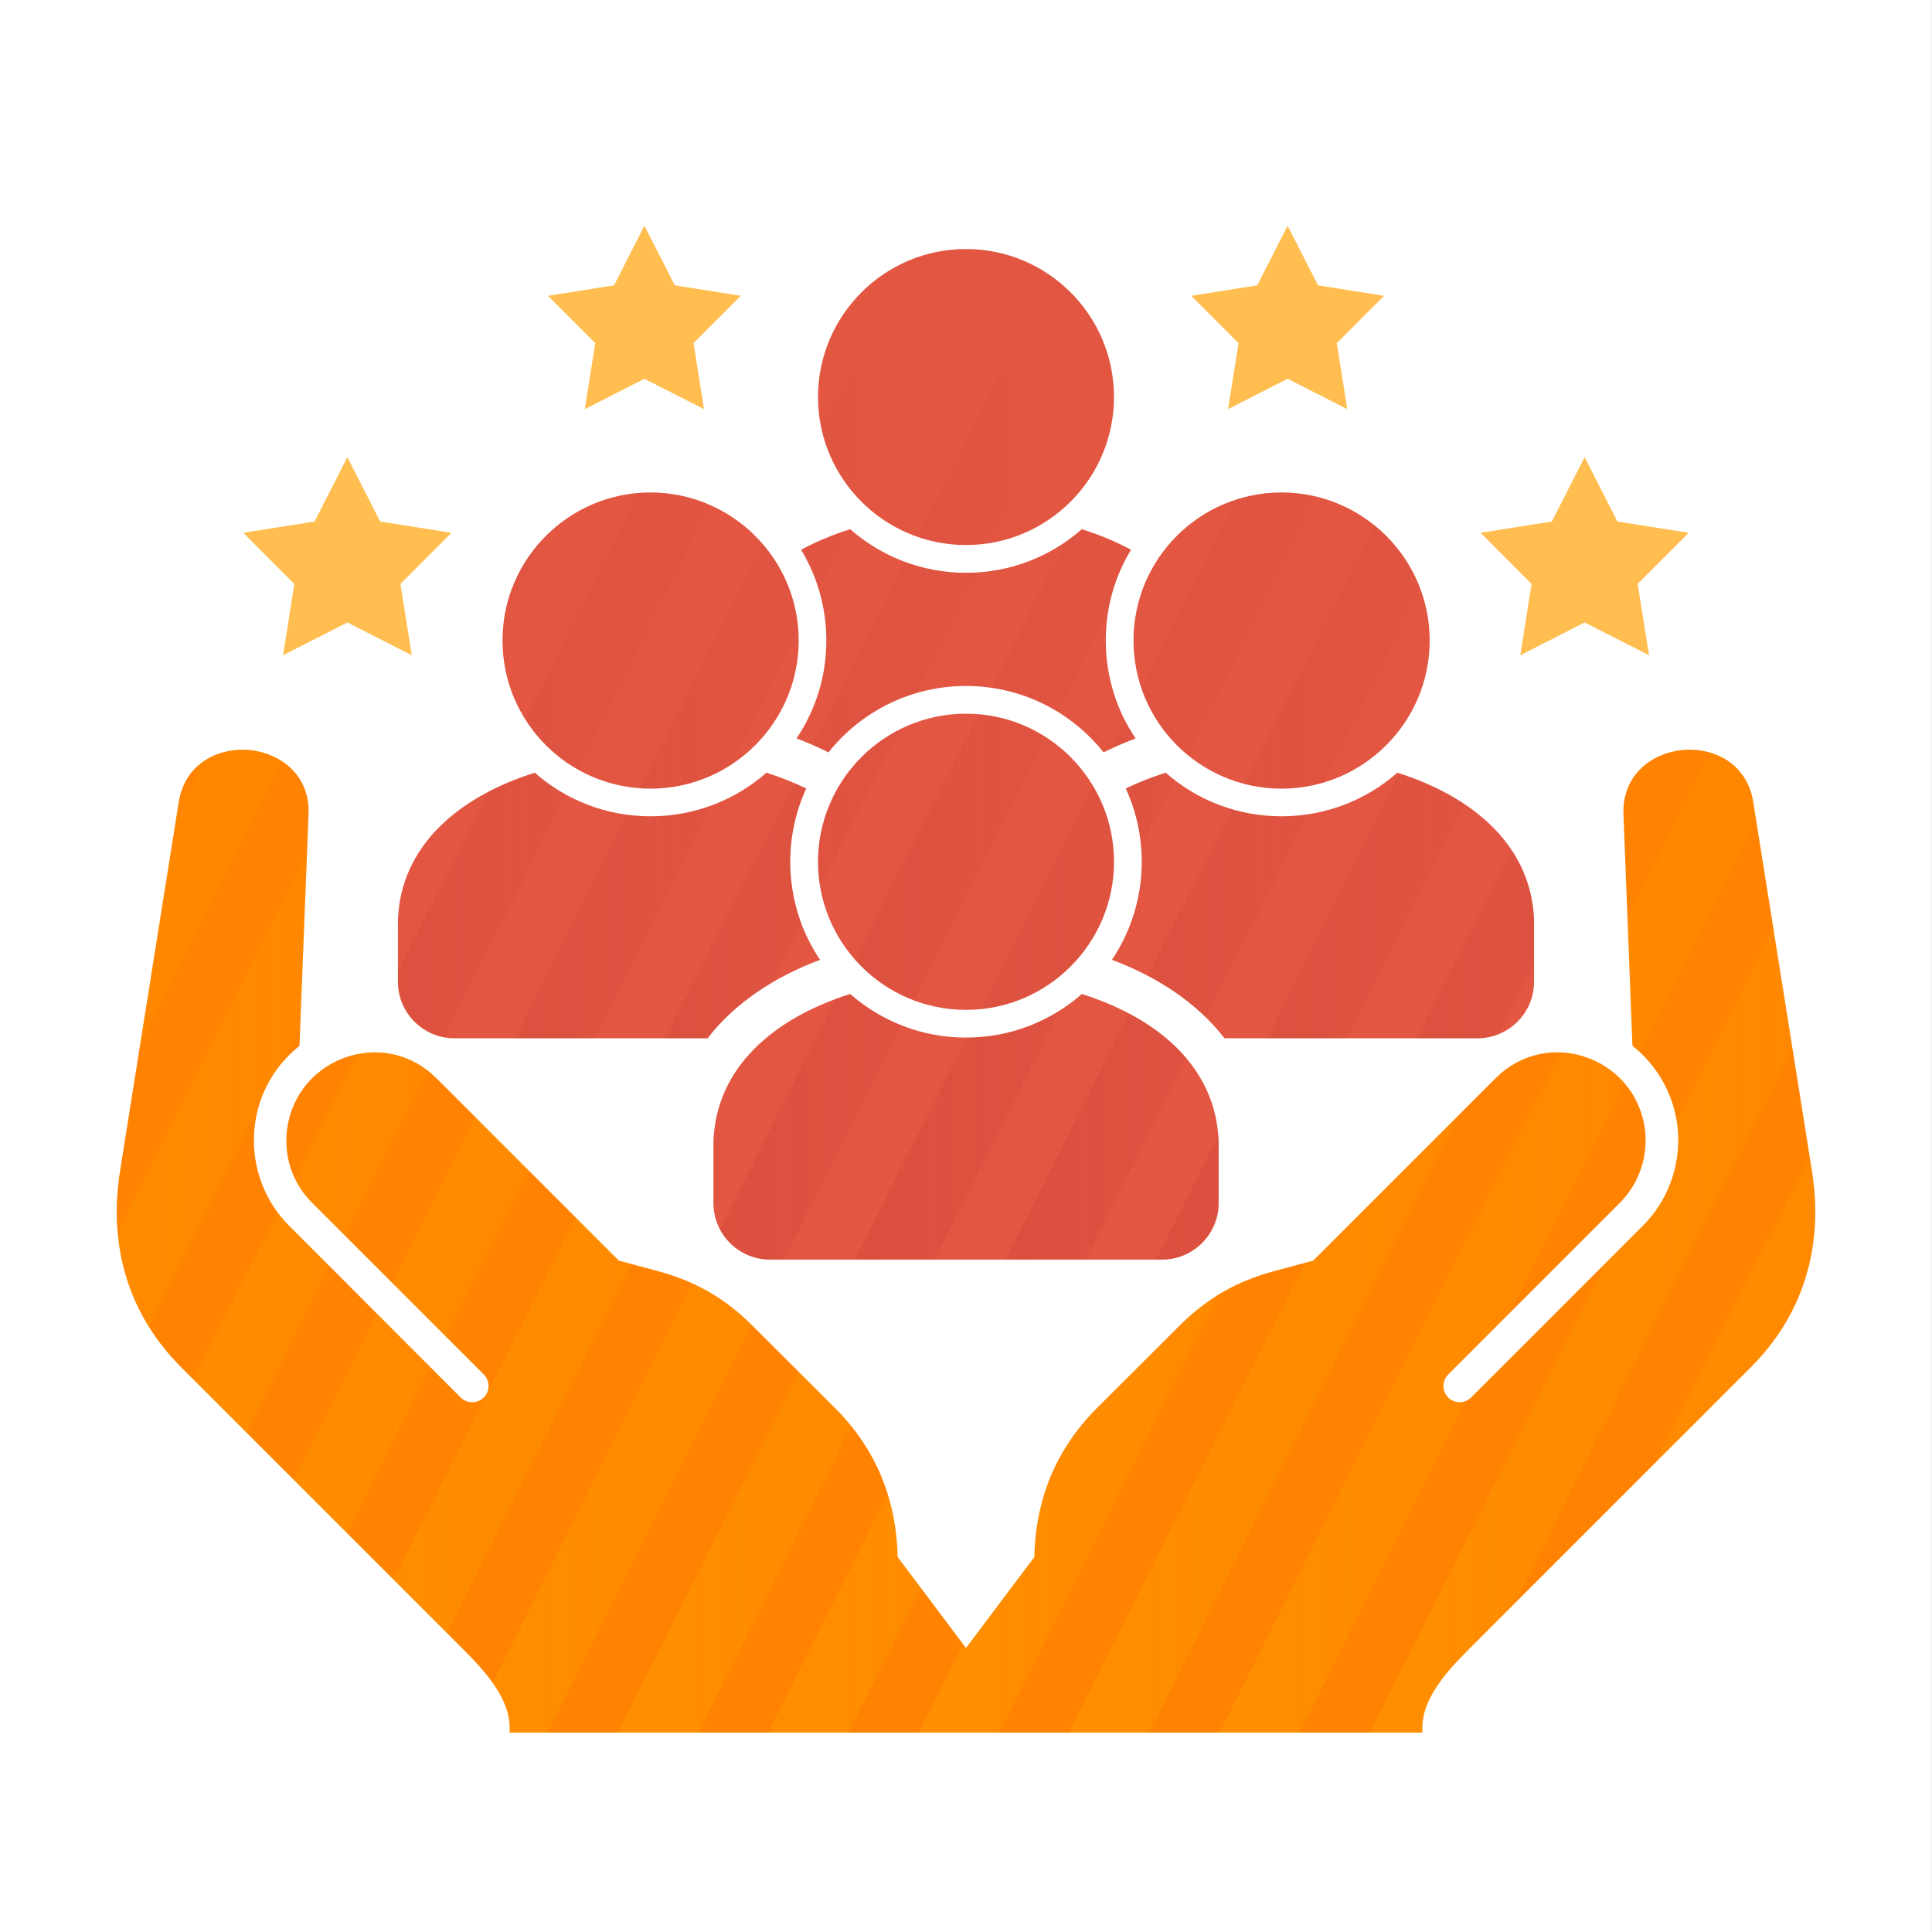
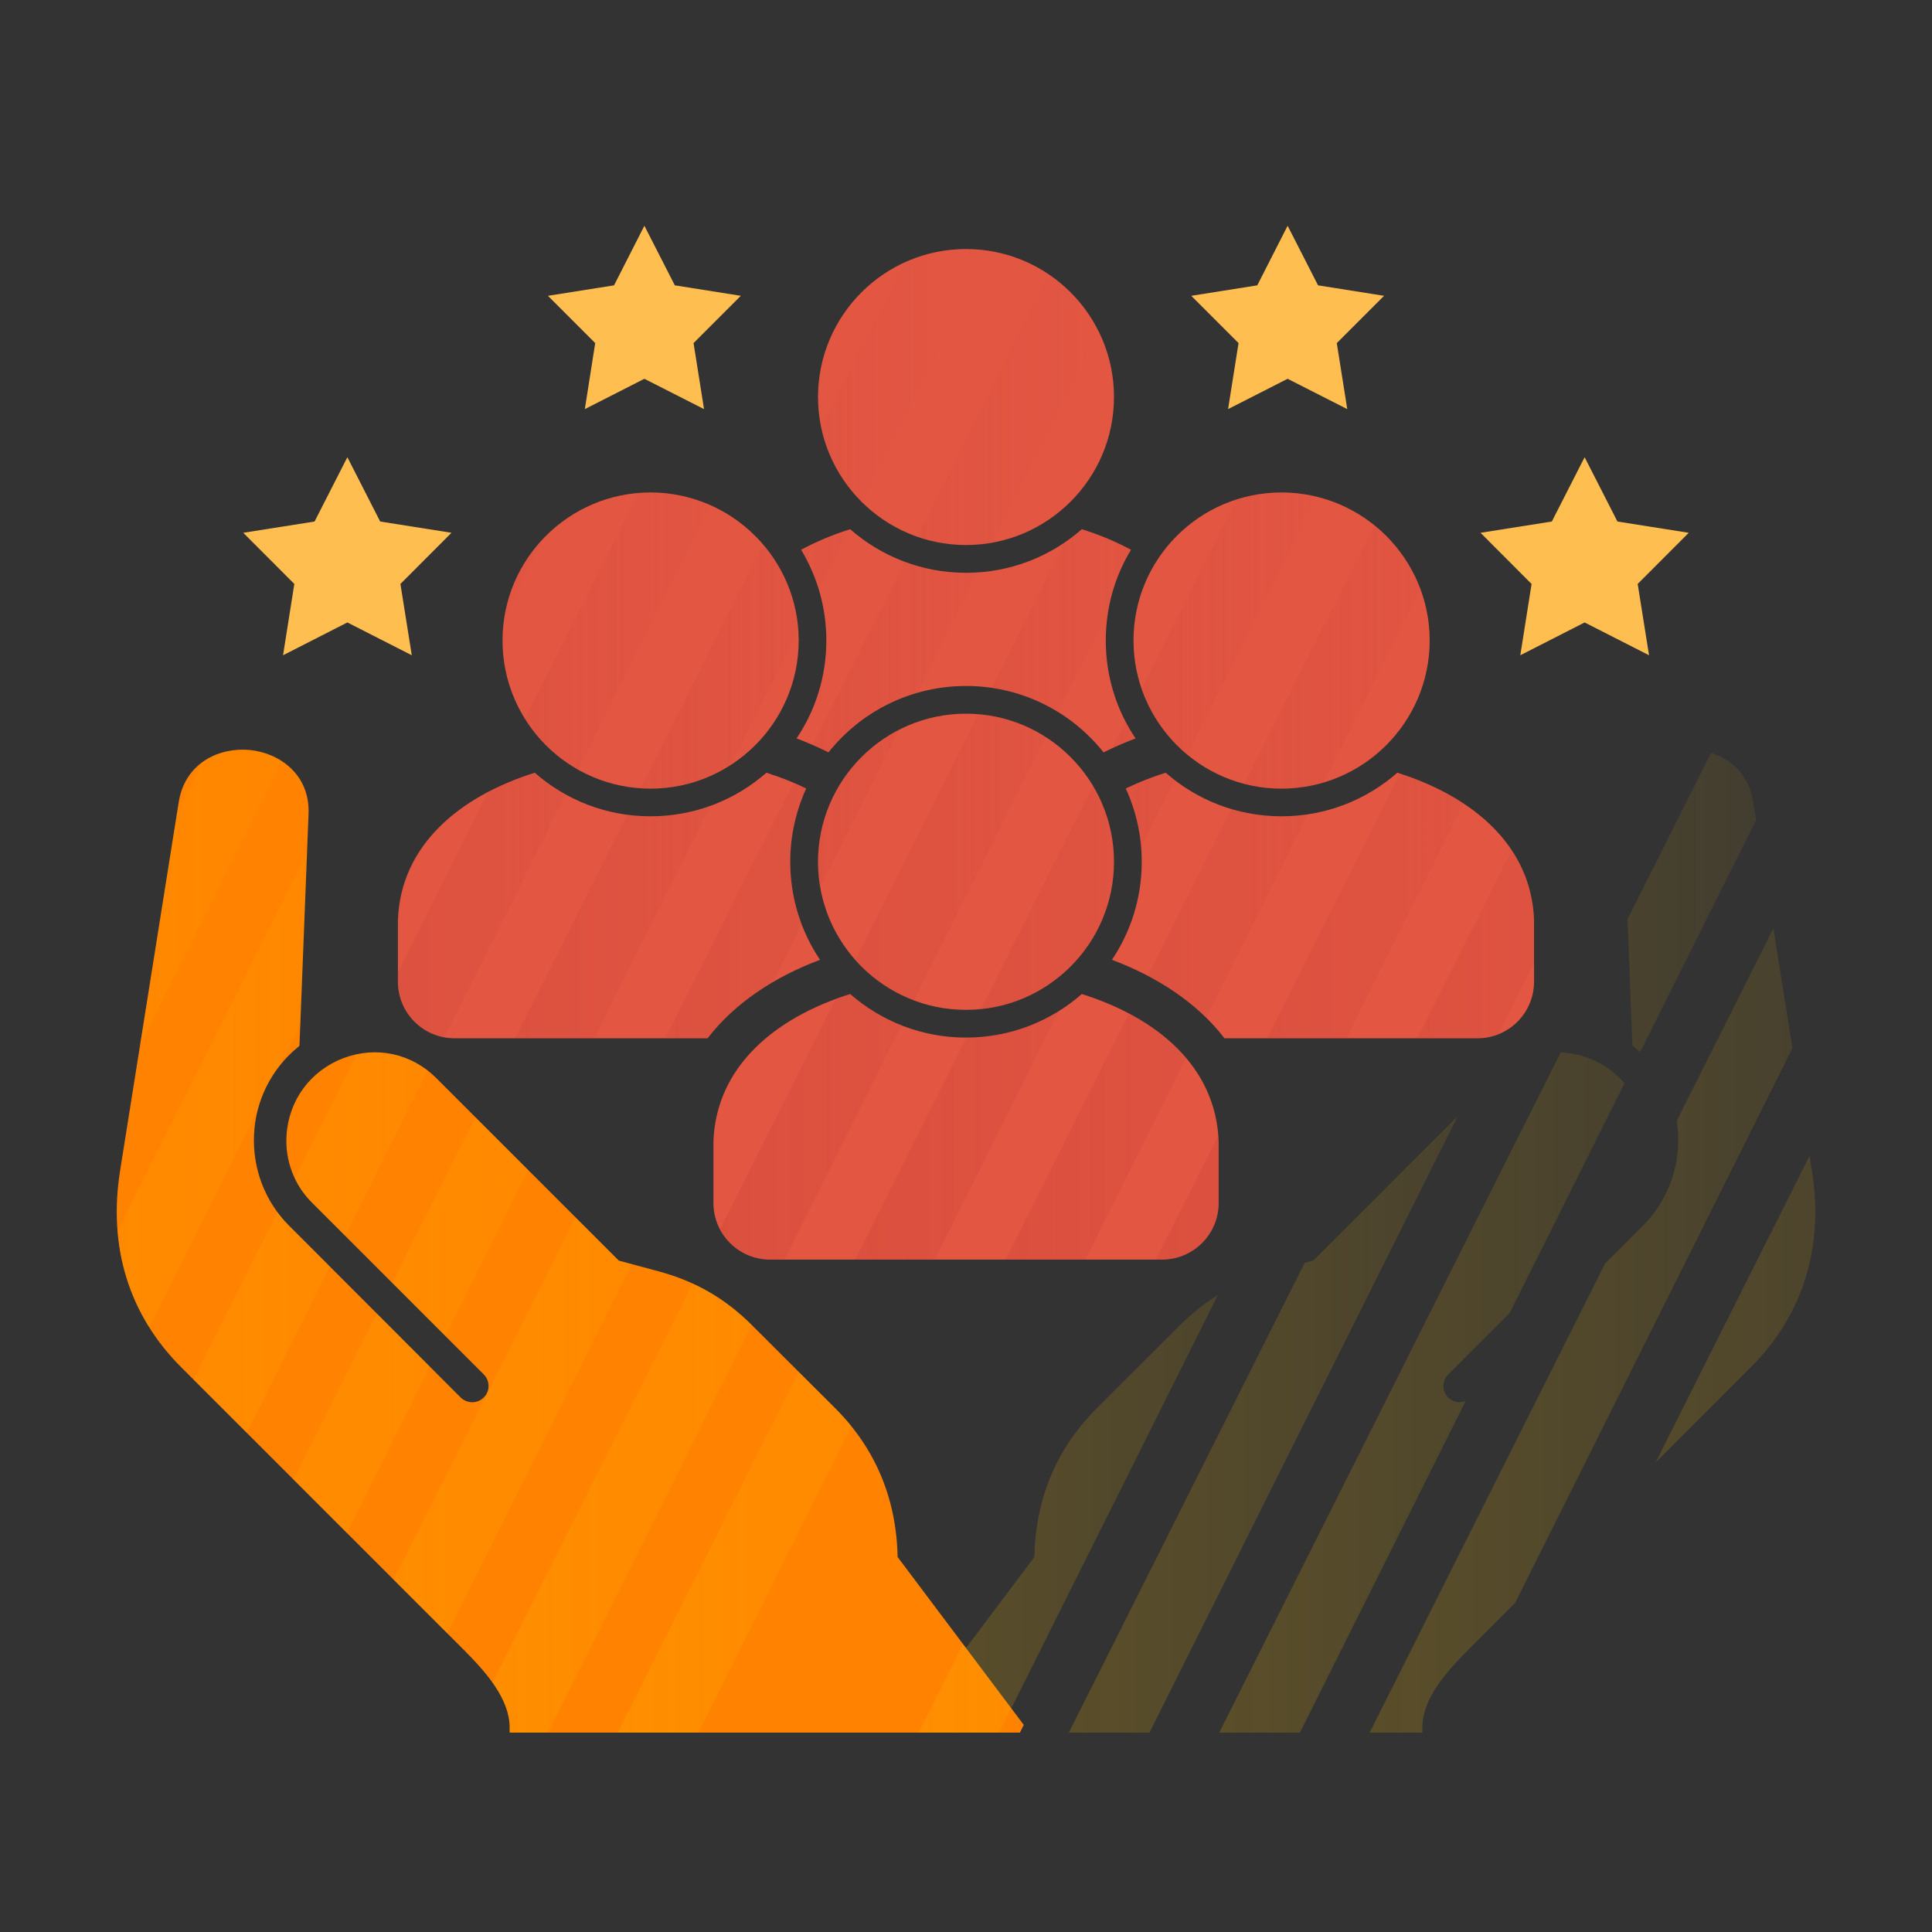
<svg xmlns="http://www.w3.org/2000/svg" id="Layer_1" version="1.1" viewBox="0 0 100 100">
  <rect x="0" y="0" width="100" height="100" fill="#333333" stroke="none" />
  <defs>
    <style> .st0 { fill: none; } .st1 { fill: url(#linear-gradient30); } .st1, .st2, .st3, .st4, .st5, .st6, .st7, .st8, .st9, .st10, .st11, .st12, .st13, .st14, .st15, .st16, .st17, .st18, .st19, .st20, .st21, .st22, .st23, .st24, .st25, .st26, .st27, .st28, .st29, .st30, .st31, .st32, .st33, .st34, .st35, .st36, .st37, .st38, .st39, .st40, .st41, .st42 { fill-rule: evenodd; } .st2 { fill: url(#linear-gradient31); } .st3 { fill: url(#linear-gradient32); } .st4 { fill: url(#linear-gradient38); } .st5 { fill: url(#linear-gradient37); } .st6 { fill: url(#linear-gradient34); } .st7 { fill: url(#linear-gradient39); } .st8 { fill: url(#linear-gradient36); } .st9 { fill: url(#linear-gradient33); } .st10 { fill: url(#linear-gradient35); } .st11 { fill: url(#linear-gradient24); } .st12 { fill: url(#linear-gradient25); } .st13 { fill: url(#linear-gradient26); } .st14 { fill: url(#linear-gradient21); } .st15 { fill: url(#linear-gradient20); } .st16 { fill: url(#linear-gradient27); } .st17 { fill: url(#linear-gradient22); } .st18 { fill: url(#linear-gradient23); } .st19 { fill: url(#linear-gradient19); } .st20 { fill: url(#linear-gradient14); } .st21 { fill: url(#linear-gradient15); } .st22 { fill: url(#linear-gradient11); } .st23 { fill: url(#linear-gradient16); } .st24 { fill: url(#linear-gradient17); } .st25 { fill: url(#linear-gradient10); } .st26 { fill: url(#linear-gradient12); } .st27 { fill: url(#linear-gradient13); } .st28 { fill: url(#linear-gradient18); } .st29 { fill: url(#linear-gradient28); } .st30 { fill: url(#linear-gradient29); } .st31, .st43 { fill: #e25642; } .st44 { clip-path: url(#clippath-1); } .st45 { fill: #fff; } .st32 { fill: #ffbe4f; } .st33 { fill: url(#linear-gradient); } .st34 { fill: url(#linear-gradient1); } .st35 { fill: url(#linear-gradient2); } .st36 { fill: url(#linear-gradient8); } .st37 { fill: url(#linear-gradient7); } .st38 { fill: url(#linear-gradient4); } .st39 { fill: url(#linear-gradient5); } .st40 { fill: url(#linear-gradient3); } .st41 { fill: url(#linear-gradient6); } .st42 { fill: url(#linear-gradient9); } .st46 { fill: #ff8200; } .st47 { clip-path: url(#clippath); } </style>
    <clipPath id="clippath">
      <path class="st0" d="M90.61,70.78l-14.55,14.55c-1.18,1.18-2.44,2.57-2.44,4.1v.25H26.38v-.25c0-1.53-1.26-2.92-2.44-4.1l-14.55-14.55c-2.71-2.7-3.81-6.24-3.17-10.21l3.03-19.05c.33-2.07,2.14-2.85,3.68-2.7,1.52.15,3.12,1.25,3.04,3.31l-.47,12-.08.07c-1.36,1.11-2.19,2.75-2.27,4.51-.09,1.77.57,3.49,1.81,4.73l1.97,1.97c2.31,2.31,4.61,4.62,6.92,6.93.33.32.87.32,1.19-.01.33-.32.33-.86,0-1.19l-8.89-8.89c-.92-.91-1.4-2.18-1.32-3.48.11-1.82,1.24-3.35,2.94-4,1.69-.64,3.53-.25,4.81,1.03l9.45,9.45,2.01.54c1.95.52,3.51,1.42,4.92,2.84l4.29,4.28c2.07,2.08,3.15,4.67,3.21,7.68l3.54,4.71,3.54-4.71c.06-3.02,1.14-5.6,3.21-7.68l4.29-4.28c1.41-1.42,2.98-2.32,4.92-2.84l2.01-.54,9.45-9.45c1.28-1.28,3.12-1.67,4.81-1.03,1.7.65,2.83,2.18,2.94,4,.07,1.3-.41,2.57-1.32,3.48l-8.89,8.89c-.33.33-.33.87,0,1.2.33.32.86.32,1.19-.01,2.31-2.3,4.61-4.61,6.92-6.92l1.97-1.97c1.24-1.24,1.9-2.96,1.82-4.73-.09-1.76-.92-3.4-2.28-4.51l-.08-.07-.01-.11-.46-11.89c-.07-2.06,1.52-3.16,3.04-3.31,1.55-.15,3.35.63,3.68,2.7l3.03,19.05c.64,3.97-.46,7.51-3.17,10.21h0Z" />
    </clipPath>
    <linearGradient id="linear-gradient" x1="100.485" y1="52" x2="147.412" y2="52" gradientTransform="translate(0 102) scale(1 -1)" gradientUnits="userSpaceOnUse">
      <stop offset="0" stop-color="#ffbf00" stop-opacity=".2" />
      <stop offset="1" stop-color="#ffbf00" stop-opacity="0" />
    </linearGradient>
    <linearGradient id="linear-gradient1" x1="92.701" y1="52" x2="139.628" y2="52" gradientTransform="translate(0 102) scale(1 -1)" gradientUnits="userSpaceOnUse">
      <stop offset="0" stop-color="#ffbf00" stop-opacity=".2" />
      <stop offset="1" stop-color="#ffbf00" stop-opacity="0" />
    </linearGradient>
    <linearGradient id="linear-gradient2" x1="84.917" y1="52" x2="131.844" y2="52" gradientTransform="translate(0 102) scale(1 -1)" gradientUnits="userSpaceOnUse">
      <stop offset="0" stop-color="#ffbf00" stop-opacity=".2" />
      <stop offset="1" stop-color="#ffbf00" stop-opacity="0" />
    </linearGradient>
    <linearGradient id="linear-gradient3" x1="77.133" y1="52" x2="124.06" y2="52" gradientTransform="translate(0 102) scale(1 -1)" gradientUnits="userSpaceOnUse">
      <stop offset="0" stop-color="#ffbf00" stop-opacity=".2" />
      <stop offset="1" stop-color="#ffbf00" stop-opacity="0" />
    </linearGradient>
    <linearGradient id="linear-gradient4" x1="69.349" y1="52" x2="116.275" y2="52" gradientTransform="translate(0 102) scale(1 -1)" gradientUnits="userSpaceOnUse">
      <stop offset="0" stop-color="#ffbf00" stop-opacity=".2" />
      <stop offset="1" stop-color="#ffbf00" stop-opacity="0" />
    </linearGradient>
    <linearGradient id="linear-gradient5" x1="61.565" y1="52" x2="108.491" y2="52" gradientTransform="translate(0 102) scale(1 -1)" gradientUnits="userSpaceOnUse">
      <stop offset="0" stop-color="#ffbf00" stop-opacity=".2" />
      <stop offset="1" stop-color="#ffbf00" stop-opacity="0" />
    </linearGradient>
    <linearGradient id="linear-gradient6" x1="53.781" y1="52" x2="100.707" y2="52" gradientTransform="translate(0 102) scale(1 -1)" gradientUnits="userSpaceOnUse">
      <stop offset="0" stop-color="#ffbf00" stop-opacity=".2" />
      <stop offset="1" stop-color="#ffbf00" stop-opacity="0" />
    </linearGradient>
    <linearGradient id="linear-gradient7" x1="45.997" y1="52" x2="92.923" y2="52" gradientTransform="translate(0 102) scale(1 -1)" gradientUnits="userSpaceOnUse">
      <stop offset="0" stop-color="#ffbf00" stop-opacity=".2" />
      <stop offset="1" stop-color="#ffbf00" stop-opacity="0" />
    </linearGradient>
    <linearGradient id="linear-gradient8" x1="38.213" y1="52" x2="85.139" y2="52" gradientTransform="translate(0 102) scale(1 -1)" gradientUnits="userSpaceOnUse">
      <stop offset="0" stop-color="#ffbf00" stop-opacity=".2" />
      <stop offset="1" stop-color="#ffbf00" stop-opacity="0" />
    </linearGradient>
    <linearGradient id="linear-gradient9" x1="30.429" y1="52" x2="77.355" y2="52" gradientTransform="translate(0 102) scale(1 -1)" gradientUnits="userSpaceOnUse">
      <stop offset="0" stop-color="#ffbf00" stop-opacity=".2" />
      <stop offset="1" stop-color="#ffbf00" stop-opacity="0" />
    </linearGradient>
    <linearGradient id="linear-gradient10" x1="22.645" y1="52" x2="69.571" y2="52" gradientTransform="translate(0 102) scale(1 -1)" gradientUnits="userSpaceOnUse">
      <stop offset="0" stop-color="#ffbf00" stop-opacity=".2" />
      <stop offset="1" stop-color="#ffbf00" stop-opacity="0" />
    </linearGradient>
    <linearGradient id="linear-gradient11" x1="14.861" y1="52" x2="61.787" y2="52" gradientTransform="translate(0 102) scale(1 -1)" gradientUnits="userSpaceOnUse">
      <stop offset="0" stop-color="#ffbf00" stop-opacity=".2" />
      <stop offset="1" stop-color="#ffbf00" stop-opacity="0" />
    </linearGradient>
    <linearGradient id="linear-gradient12" x1="7.077" y1="52" x2="54.003" y2="52" gradientTransform="translate(0 102) scale(1 -1)" gradientUnits="userSpaceOnUse">
      <stop offset="0" stop-color="#ffbf00" stop-opacity=".2" />
      <stop offset="1" stop-color="#ffbf00" stop-opacity="0" />
    </linearGradient>
    <linearGradient id="linear-gradient13" x1="-.707" y1="52" x2="46.219" y2="52" gradientTransform="translate(0 102) scale(1 -1)" gradientUnits="userSpaceOnUse">
      <stop offset="0" stop-color="#ffbf00" stop-opacity=".2" />
      <stop offset="1" stop-color="#ffbf00" stop-opacity="0" />
    </linearGradient>
    <linearGradient id="linear-gradient14" x1="-8.491" y1="52" x2="38.435" y2="52" gradientTransform="translate(0 102) scale(1 -1)" gradientUnits="userSpaceOnUse">
      <stop offset="0" stop-color="#ffbf00" stop-opacity=".2" />
      <stop offset="1" stop-color="#ffbf00" stop-opacity="0" />
    </linearGradient>
    <linearGradient id="linear-gradient15" x1="-16.275" y1="52" x2="30.651" y2="52" gradientTransform="translate(0 102) scale(1 -1)" gradientUnits="userSpaceOnUse">
      <stop offset="0" stop-color="#ffbf00" stop-opacity=".2" />
      <stop offset="1" stop-color="#ffbf00" stop-opacity="0" />
    </linearGradient>
    <linearGradient id="linear-gradient16" x1="-24.06" y1="52" x2="22.867" y2="52" gradientTransform="translate(0 102) scale(1 -1)" gradientUnits="userSpaceOnUse">
      <stop offset="0" stop-color="#ffbf00" stop-opacity=".2" />
      <stop offset="1" stop-color="#ffbf00" stop-opacity="0" />
    </linearGradient>
    <linearGradient id="linear-gradient17" x1="-31.844" y1="52" x2="15.083" y2="52" gradientTransform="translate(0 102) scale(1 -1)" gradientUnits="userSpaceOnUse">
      <stop offset="0" stop-color="#ffbf00" stop-opacity=".2" />
      <stop offset="1" stop-color="#ffbf00" stop-opacity="0" />
    </linearGradient>
    <linearGradient id="linear-gradient18" x1="-39.628" y1="52" x2="7.299" y2="52" gradientTransform="translate(0 102) scale(1 -1)" gradientUnits="userSpaceOnUse">
      <stop offset="0" stop-color="#ffbf00" stop-opacity=".2" />
      <stop offset="1" stop-color="#ffbf00" stop-opacity="0" />
    </linearGradient>
    <linearGradient id="linear-gradient19" x1="-47.412" y1="52" x2="-.485" y2="52" gradientTransform="translate(0 102) scale(1 -1)" gradientUnits="userSpaceOnUse">
      <stop offset="0" stop-color="#ffbf00" stop-opacity=".2" />
      <stop offset="1" stop-color="#ffbf00" stop-opacity="0" />
    </linearGradient>
    <clipPath id="clippath-1">
      <path class="st0" d="M58.54,28.455c-.785-.423-1.641-.779-2.545-1.063-1.6,1.404-3.696,2.256-5.993,2.256s-4.393-.852-5.998-2.256c-.903.284-1.755.64-2.539,1.063.826,1.368,1.306,2.978,1.306,4.697,0,1.879-.568,3.623-1.543,5.069.496.186.986.398,1.461.625l.191.098c1.667-2.096,4.238-3.438,7.123-3.438s5.451,1.342,7.118,3.438l.196-.098c.475-.227.96-.439,1.461-.625-.976-1.445-1.543-3.19-1.543-5.069,0-1.719.475-3.329,1.306-4.697h0ZM79.403,47.625c-.139-3.85-3.149-6.39-7.077-7.629-1.6,1.404-3.701,2.256-5.998,2.256s-4.393-.852-5.993-2.256c-.723.227-1.414.501-2.065.816.532,1.156.826,2.441.826,3.794,0,1.879-.568,3.623-1.543,5.074,2.318.867,4.408,2.214,5.827,4.062h13.092c1.618,0,2.93-1.312,2.93-2.93v-3.187h0ZM41.729,40.812c-.645-.315-1.337-.588-2.06-.816-1.6,1.404-3.701,2.256-5.998,2.256s-4.393-.852-5.993-2.256c-3.933,1.239-6.942,3.778-7.082,7.629v3.187c0,1.618,1.312,2.93,2.93,2.93h13.097c1.419-1.848,3.505-3.195,5.822-4.062-.975-1.45-1.543-3.195-1.543-5.074,0-1.352.299-2.638.826-3.794h.001ZM63.077,59.079c-.139-3.85-3.149-6.39-7.082-7.629-1.6,1.404-3.696,2.256-5.993,2.256s-4.393-.852-5.998-2.256c-3.928,1.239-6.937,3.778-7.077,7.629v3.187c0,1.618,1.312,2.93,2.93,2.93h20.29c1.618,0,2.93-1.312,2.93-2.93v-3.187ZM57.66,20.55c0,4.22-3.43,7.66-7.66,7.66s-7.66-3.44-7.66-7.66,3.43-7.66,7.66-7.66,7.66,3.43,7.66,7.66ZM41.34,33.15c0,4.23-3.44,7.67-7.67,7.67s-7.66-3.44-7.66-7.67,3.44-7.66,7.66-7.66,7.67,3.44,7.67,7.66ZM57.66,44.61c0,4.22-3.43,7.66-7.66,7.66s-7.66-3.44-7.66-7.66,3.43-7.67,7.66-7.67,7.66,3.44,7.66,7.67ZM74,33.15c0,4.23-3.44,7.67-7.67,7.67s-7.66-3.44-7.66-7.67,3.43-7.66,7.66-7.66,7.67,3.44,7.67,7.66Z" />
    </clipPath>
    <linearGradient id="linear-gradient20" x1="100.485" y1="52" x2="147.412" y2="52" gradientTransform="translate(0 102) scale(1 -1)" gradientUnits="userSpaceOnUse">
      <stop offset=".17" stop-color="#c63c34" stop-opacity=".3" />
      <stop offset=".886" stop-color="#c63c34" stop-opacity="0" />
    </linearGradient>
    <linearGradient id="linear-gradient21" x1="92.701" y1="52" x2="139.628" y2="52" gradientTransform="translate(0 102) scale(1 -1)" gradientUnits="userSpaceOnUse">
      <stop offset=".17" stop-color="#c63c34" stop-opacity=".3" />
      <stop offset=".886" stop-color="#c63c34" stop-opacity="0" />
    </linearGradient>
    <linearGradient id="linear-gradient22" x1="84.917" y1="52" x2="131.844" y2="52" gradientTransform="translate(0 102) scale(1 -1)" gradientUnits="userSpaceOnUse">
      <stop offset=".17" stop-color="#c63c34" stop-opacity=".3" />
      <stop offset=".886" stop-color="#c63c34" stop-opacity="0" />
    </linearGradient>
    <linearGradient id="linear-gradient23" x1="77.133" y1="52" x2="124.06" y2="52" gradientTransform="translate(0 102) scale(1 -1)" gradientUnits="userSpaceOnUse">
      <stop offset=".17" stop-color="#c63c34" stop-opacity=".3" />
      <stop offset=".886" stop-color="#c63c34" stop-opacity="0" />
    </linearGradient>
    <linearGradient id="linear-gradient24" x1="69.349" y1="52" x2="116.275" y2="52" gradientTransform="translate(0 102) scale(1 -1)" gradientUnits="userSpaceOnUse">
      <stop offset=".17" stop-color="#c63c34" stop-opacity=".3" />
      <stop offset=".886" stop-color="#c63c34" stop-opacity="0" />
    </linearGradient>
    <linearGradient id="linear-gradient25" x1="61.565" y1="52" x2="108.491" y2="52" gradientTransform="translate(0 102) scale(1 -1)" gradientUnits="userSpaceOnUse">
      <stop offset=".17" stop-color="#c63c34" stop-opacity=".3" />
      <stop offset=".886" stop-color="#c63c34" stop-opacity="0" />
    </linearGradient>
    <linearGradient id="linear-gradient26" x1="53.781" y1="52" x2="100.707" y2="52" gradientTransform="translate(0 102) scale(1 -1)" gradientUnits="userSpaceOnUse">
      <stop offset=".17" stop-color="#c63c34" stop-opacity=".3" />
      <stop offset=".886" stop-color="#c63c34" stop-opacity="0" />
    </linearGradient>
    <linearGradient id="linear-gradient27" x1="45.997" y1="52" x2="92.923" y2="52" gradientTransform="translate(0 102) scale(1 -1)" gradientUnits="userSpaceOnUse">
      <stop offset=".17" stop-color="#c63c34" stop-opacity=".3" />
      <stop offset=".886" stop-color="#c63c34" stop-opacity="0" />
    </linearGradient>
    <linearGradient id="linear-gradient28" x1="38.213" y1="52" x2="85.139" y2="52" gradientTransform="translate(0 102) scale(1 -1)" gradientUnits="userSpaceOnUse">
      <stop offset=".17" stop-color="#c63c34" stop-opacity=".3" />
      <stop offset=".886" stop-color="#c63c34" stop-opacity="0" />
    </linearGradient>
    <linearGradient id="linear-gradient29" x1="30.429" y1="52" x2="77.355" y2="52" gradientTransform="translate(0 102) scale(1 -1)" gradientUnits="userSpaceOnUse">
      <stop offset=".17" stop-color="#c63c34" stop-opacity=".3" />
      <stop offset=".886" stop-color="#c63c34" stop-opacity="0" />
    </linearGradient>
    <linearGradient id="linear-gradient30" x1="22.645" y1="52" x2="69.571" y2="52" gradientTransform="translate(0 102) scale(1 -1)" gradientUnits="userSpaceOnUse">
      <stop offset=".17" stop-color="#c63c34" stop-opacity=".3" />
      <stop offset=".886" stop-color="#c63c34" stop-opacity="0" />
    </linearGradient>
    <linearGradient id="linear-gradient31" x1="14.861" y1="52" x2="61.787" y2="52" gradientTransform="translate(0 102) scale(1 -1)" gradientUnits="userSpaceOnUse">
      <stop offset=".17" stop-color="#c63c34" stop-opacity=".3" />
      <stop offset=".886" stop-color="#c63c34" stop-opacity="0" />
    </linearGradient>
    <linearGradient id="linear-gradient32" x1="7.077" y1="52" x2="54.003" y2="52" gradientTransform="translate(0 102) scale(1 -1)" gradientUnits="userSpaceOnUse">
      <stop offset=".17" stop-color="#c63c34" stop-opacity=".3" />
      <stop offset=".886" stop-color="#c63c34" stop-opacity="0" />
    </linearGradient>
    <linearGradient id="linear-gradient33" x1="-.707" y1="52" x2="46.219" y2="52" gradientTransform="translate(0 102) scale(1 -1)" gradientUnits="userSpaceOnUse">
      <stop offset=".17" stop-color="#c63c34" stop-opacity=".3" />
      <stop offset=".886" stop-color="#c63c34" stop-opacity="0" />
    </linearGradient>
    <linearGradient id="linear-gradient34" x1="-8.491" y1="52" x2="38.435" y2="52" gradientTransform="translate(0 102) scale(1 -1)" gradientUnits="userSpaceOnUse">
      <stop offset=".17" stop-color="#c63c34" stop-opacity=".3" />
      <stop offset=".886" stop-color="#c63c34" stop-opacity="0" />
    </linearGradient>
    <linearGradient id="linear-gradient35" x1="-16.275" y1="52" x2="30.651" y2="52" gradientTransform="translate(0 102) scale(1 -1)" gradientUnits="userSpaceOnUse">
      <stop offset=".17" stop-color="#c63c34" stop-opacity=".3" />
      <stop offset=".886" stop-color="#c63c34" stop-opacity="0" />
    </linearGradient>
    <linearGradient id="linear-gradient36" x1="-24.06" y1="52" x2="22.867" y2="52" gradientTransform="translate(0 102) scale(1 -1)" gradientUnits="userSpaceOnUse">
      <stop offset=".17" stop-color="#c63c34" stop-opacity=".3" />
      <stop offset=".886" stop-color="#c63c34" stop-opacity="0" />
    </linearGradient>
    <linearGradient id="linear-gradient37" x1="-31.844" y1="52" x2="15.083" y2="52" gradientTransform="translate(0 102) scale(1 -1)" gradientUnits="userSpaceOnUse">
      <stop offset=".17" stop-color="#c63c34" stop-opacity=".3" />
      <stop offset=".886" stop-color="#c63c34" stop-opacity="0" />
    </linearGradient>
    <linearGradient id="linear-gradient38" x1="-39.628" y1="52" x2="7.299" y2="52" gradientTransform="translate(0 102) scale(1 -1)" gradientUnits="userSpaceOnUse">
      <stop offset=".17" stop-color="#c63c34" stop-opacity=".3" />
      <stop offset=".886" stop-color="#c63c34" stop-opacity="0" />
    </linearGradient>
    <linearGradient id="linear-gradient39" x1="-47.412" y1="52" x2="-.485" y2="52" gradientTransform="translate(0 102) scale(1 -1)" gradientUnits="userSpaceOnUse">
      <stop offset=".17" stop-color="#c63c34" stop-opacity=".3" />
      <stop offset=".886" stop-color="#c63c34" stop-opacity="0" />
    </linearGradient>
  </defs>
  <g id="White_BKG">
-     <rect class="st45" x="-.003" width="100" height="100" />
-   </g>
+     </g>
  <g id="Hands">
-     <path class="st46" d="M90.61,70.78l-14.55,14.55c-1.18,1.18-2.44,2.57-2.44,4.1v.25h-26.41l-.2-.4,6.53-8.69c.06-3.02,1.14-5.6,3.21-7.68l4.29-4.28c1.41-1.42,2.98-2.32,4.92-2.84l2.01-.54,9.45-9.45c1.28-1.28,3.12-1.67,4.81-1.03,1.7.65,2.83,2.18,2.94,4,.07,1.3-.41,2.57-1.32,3.48l-8.89,8.89c-.33.33-.33.87,0,1.2.33.32.86.32,1.19-.01,2.31-2.3,4.61-4.61,6.92-6.92l1.97-1.97c1.24-1.24,1.9-2.96,1.82-4.73-.09-1.76-.92-3.4-2.28-4.51l-.08-.07-.01-.11-.46-11.89c-.07-2.06,1.52-3.16,3.04-3.31,1.55-.15,3.35.63,3.68,2.7l3.03,19.05c.64,3.97-.46,7.51-3.17,10.21Z" />
    <path class="st46" d="M52.99,89.28l-.2.4h-26.41v-.25c0-1.53-1.26-2.92-2.44-4.1l-14.55-14.55c-2.71-2.7-3.81-6.24-3.17-10.21l3.03-19.05c.33-2.07,2.14-2.85,3.68-2.7,1.52.15,3.12,1.25,3.04,3.31l-.47,12-.08.07c-1.36,1.11-2.19,2.75-2.27,4.51-.09,1.77.57,3.49,1.81,4.73l1.97,1.97c2.31,2.31,4.61,4.62,6.92,6.93.33.32.87.32,1.19-.01.33-.32.33-.86,0-1.19l-8.89-8.89c-.92-.91-1.4-2.18-1.32-3.48.11-1.82,1.24-3.35,2.94-4,1.69-.64,3.53-.25,4.81,1.03l9.45,9.45,2.01.54c1.95.52,3.51,1.42,4.92,2.84l4.29,4.28c2.07,2.08,3.15,4.67,3.21,7.68,0,0,6.53,8.69,6.53,8.69Z" />
  </g>
  <g id="Hands_Stripes">
    <g class="st47">
      <g>
        <polygon class="st33" points="147.412 7.244 143.406 7.244 100.485 92.756 104.664 92.756 147.412 7.244" />
        <polygon class="st34" points="139.628 7.244 135.622 7.244 92.701 92.756 96.88 92.756 139.628 7.244" />
        <polygon class="st35" points="131.844 7.244 127.838 7.244 84.917 92.756 89.096 92.756 131.844 7.244" />
        <polygon class="st40" points="124.06 7.244 120.054 7.244 77.133 92.756 81.312 92.756 124.06 7.244" />
        <polygon class="st38" points="116.275 7.244 112.27 7.244 69.349 92.756 73.528 92.756 116.275 7.244" />
        <polygon class="st39" points="108.491 7.244 104.486 7.244 61.565 92.756 65.744 92.756 108.491 7.244" />
        <polygon class="st41" points="100.707 7.244 96.702 7.244 53.781 92.756 57.96 92.756 100.707 7.244" />
        <polygon class="st37" points="92.923 7.244 88.918 7.244 45.997 92.756 50.176 92.756 92.923 7.244" />
-         <polygon class="st36" points="85.139 7.244 81.134 7.244 38.213 92.756 42.392 92.756 85.139 7.244" />
        <polygon class="st42" points="77.355 7.244 73.35 7.244 30.429 92.756 34.608 92.756 77.355 7.244" />
        <polygon class="st25" points="69.571 7.244 65.566 7.244 22.645 92.756 26.824 92.756 69.571 7.244" />
        <polygon class="st22" points="61.787 7.244 57.782 7.244 14.861 92.756 19.04 92.756 61.787 7.244" />
        <polygon class="st26" points="54.003 7.244 49.998 7.244 7.077 92.756 11.256 92.756 54.003 7.244" />
        <polygon class="st27" points="46.219 7.244 42.214 7.244 -.707 92.756 3.472 92.756 46.219 7.244" />
        <polygon class="st20" points="38.435 7.244 34.43 7.244 -8.491 92.756 -4.312 92.756 38.435 7.244" />
        <polygon class="st21" points="30.651 7.244 26.646 7.244 -16.275 92.756 -12.096 92.756 30.651 7.244" />
        <polygon class="st23" points="22.867 7.244 18.862 7.244 -24.06 92.756 -19.88 92.756 22.867 7.244" />
        <polygon class="st24" points="15.083 7.244 11.078 7.244 -31.844 92.756 -27.664 92.756 15.083 7.244" />
        <polygon class="st28" points="7.299 7.244 3.294 7.244 -39.628 92.756 -35.448 92.756 7.299 7.244" />
        <polygon class="st19" points="-.485 7.244 -4.49 7.244 -47.412 92.756 -43.232 92.756 -.485 7.244" />
      </g>
    </g>
  </g>
  <g id="Icon">
    <g>
      <path class="st31" d="M58.54,28.455c-.785-.423-1.641-.779-2.545-1.063-1.6,1.404-3.696,2.256-5.993,2.256s-4.393-.852-5.998-2.256c-.903.284-1.755.64-2.539,1.063.826,1.368,1.306,2.978,1.306,4.697,0,1.879-.568,3.623-1.543,5.069.496.186.986.398,1.461.625l.191.098c1.667-2.096,4.238-3.438,7.123-3.438s5.451,1.342,7.118,3.438l.196-.098c.475-.227.96-.439,1.461-.625-.976-1.445-1.543-3.19-1.543-5.069,0-1.719.475-3.329,1.306-4.697h0Z" />
      <path class="st31" d="M79.403,47.625c-.139-3.85-3.149-6.39-7.077-7.629-1.6,1.404-3.701,2.256-5.998,2.256s-4.393-.852-5.993-2.256c-.723.227-1.414.501-2.065.816.532,1.156.826,2.441.826,3.794,0,1.879-.568,3.623-1.543,5.074,2.318.867,4.408,2.214,5.827,4.062h13.092c1.618,0,2.93-1.312,2.93-2.93v-3.187h0Z" />
      <path class="st31" d="M41.729,40.812c-.645-.315-1.337-.588-2.06-.816-1.6,1.404-3.701,2.256-5.998,2.256s-4.393-.852-5.993-2.256c-3.933,1.239-6.942,3.778-7.082,7.629v3.187c0,1.618,1.312,2.93,2.93,2.93h13.097c1.419-1.848,3.505-3.195,5.822-4.062-.975-1.45-1.543-3.195-1.543-5.074,0-1.352.299-2.638.826-3.794h.001Z" />
      <path class="st31" d="M63.077,59.079c-.139-3.85-3.149-6.39-7.082-7.629-1.6,1.404-3.696,2.256-5.993,2.256s-4.393-.852-5.998-2.256c-3.928,1.239-6.937,3.778-7.077,7.629v3.187c0,1.618,1.312,2.93,2.93,2.93h20.29c1.618,0,2.93-1.312,2.93-2.93v-3.187Z" />
      <g>
        <path class="st43" d="M57.66,20.55c0,4.22-3.43,7.66-7.66,7.66s-7.66-3.44-7.66-7.66,3.43-7.66,7.66-7.66,7.66,3.43,7.66,7.66Z" />
        <path class="st43" d="M41.34,33.15c0,4.23-3.44,7.67-7.67,7.67s-7.66-3.44-7.66-7.67,3.44-7.66,7.66-7.66,7.67,3.44,7.67,7.66Z" />
        <path class="st43" d="M57.66,44.61c0,4.22-3.43,7.66-7.66,7.66s-7.66-3.44-7.66-7.66,3.43-7.67,7.66-7.67,7.66,3.44,7.66,7.67Z" />
        <path class="st43" d="M74,33.15c0,4.23-3.44,7.67-7.67,7.67s-7.66-3.44-7.66-7.67,3.43-7.66,7.66-7.66,7.67,3.44,7.67,7.66Z" />
      </g>
    </g>
    <path class="st32" d="M17.98,23.665l1.698,3.329,3.691.583-2.643,2.648.588,3.691-3.334-1.698-3.329,1.698.583-3.691-2.643-2.648,3.691-.583s1.698-3.329,1.698-3.329ZM82.02,23.665l-1.698,3.329-3.691.583,2.643,2.648-.583,3.691,3.329-1.698,3.334,1.698-.588-3.691,2.643-2.648-3.691-.583s-1.698-3.329-1.698-3.329ZM66.646,11.687l-1.569,3.082-3.417.542,2.447,2.447-.542,3.417,3.082-1.569,3.087,1.569-.542-3.417,2.447-2.447-3.417-.542-1.574-3.082h-.002ZM33.354,11.687l1.574,3.082,3.417.542-2.447,2.447.542,3.417-3.087-1.569-3.082,1.569.537-3.417-2.447-2.447,3.422-.542,1.569-3.082h.002Z" />
    <path class="st0" d="M183.439,85.555l-18.422-19.094c-1.38-1.264-3.496-1.264-4.876,0l-18.422,19.094c-2.315,2.121-5.328,1.198-5.328-1.942V15.396c0-1.993,1.616-3.61,3.61-3.61h45.156c1.993,0,3.61,1.616,3.61,3.61v68.217c0,3.14-3.012,4.063-5.328,1.942h0Z" />
  </g>
  <g id="Hands_Stripes_copy">
    <g class="st44">
      <g>
        <polygon class="st15" points="147.412 7.244 143.406 7.244 100.485 92.756 104.664 92.756 147.412 7.244" />
        <polygon class="st14" points="139.628 7.244 135.622 7.244 92.701 92.756 96.88 92.756 139.628 7.244" />
        <polygon class="st17" points="131.844 7.244 127.838 7.244 84.917 92.756 89.096 92.756 131.844 7.244" />
        <polygon class="st18" points="124.06 7.244 120.054 7.244 77.133 92.756 81.312 92.756 124.06 7.244" />
        <polygon class="st11" points="116.275 7.244 112.27 7.244 69.349 92.756 73.528 92.756 116.275 7.244" />
        <polygon class="st12" points="108.491 7.244 104.486 7.244 61.565 92.756 65.744 92.756 108.491 7.244" />
        <polygon class="st13" points="100.707 7.244 96.702 7.244 53.781 92.756 57.96 92.756 100.707 7.244" />
        <polygon class="st16" points="92.923 7.244 88.918 7.244 45.997 92.756 50.176 92.756 92.923 7.244" />
        <polygon class="st29" points="85.139 7.244 81.134 7.244 38.213 92.756 42.392 92.756 85.139 7.244" />
        <polygon class="st30" points="77.355 7.244 73.35 7.244 30.429 92.756 34.608 92.756 77.355 7.244" />
        <polygon class="st1" points="69.571 7.244 65.566 7.244 22.645 92.756 26.824 92.756 69.571 7.244" />
        <polygon class="st2" points="61.787 7.244 57.782 7.244 14.861 92.756 19.04 92.756 61.787 7.244" />
        <polygon class="st3" points="54.003 7.244 49.998 7.244 7.077 92.756 11.256 92.756 54.003 7.244" />
        <polygon class="st9" points="46.219 7.244 42.214 7.244 -.707 92.756 3.472 92.756 46.219 7.244" />
        <polygon class="st6" points="38.435 7.244 34.43 7.244 -8.491 92.756 -4.312 92.756 38.435 7.244" />
        <polygon class="st10" points="30.651 7.244 26.646 7.244 -16.275 92.756 -12.096 92.756 30.651 7.244" />
        <polygon class="st8" points="22.867 7.244 18.862 7.244 -24.06 92.756 -19.88 92.756 22.867 7.244" />
        <polygon class="st5" points="15.083 7.244 11.078 7.244 -31.844 92.756 -27.664 92.756 15.083 7.244" />
        <polygon class="st4" points="7.299 7.244 3.294 7.244 -39.628 92.756 -35.448 92.756 7.299 7.244" />
        <polygon class="st7" points="-.485 7.244 -4.49 7.244 -47.412 92.756 -43.232 92.756 -.485 7.244" />
      </g>
    </g>
  </g>
</svg>